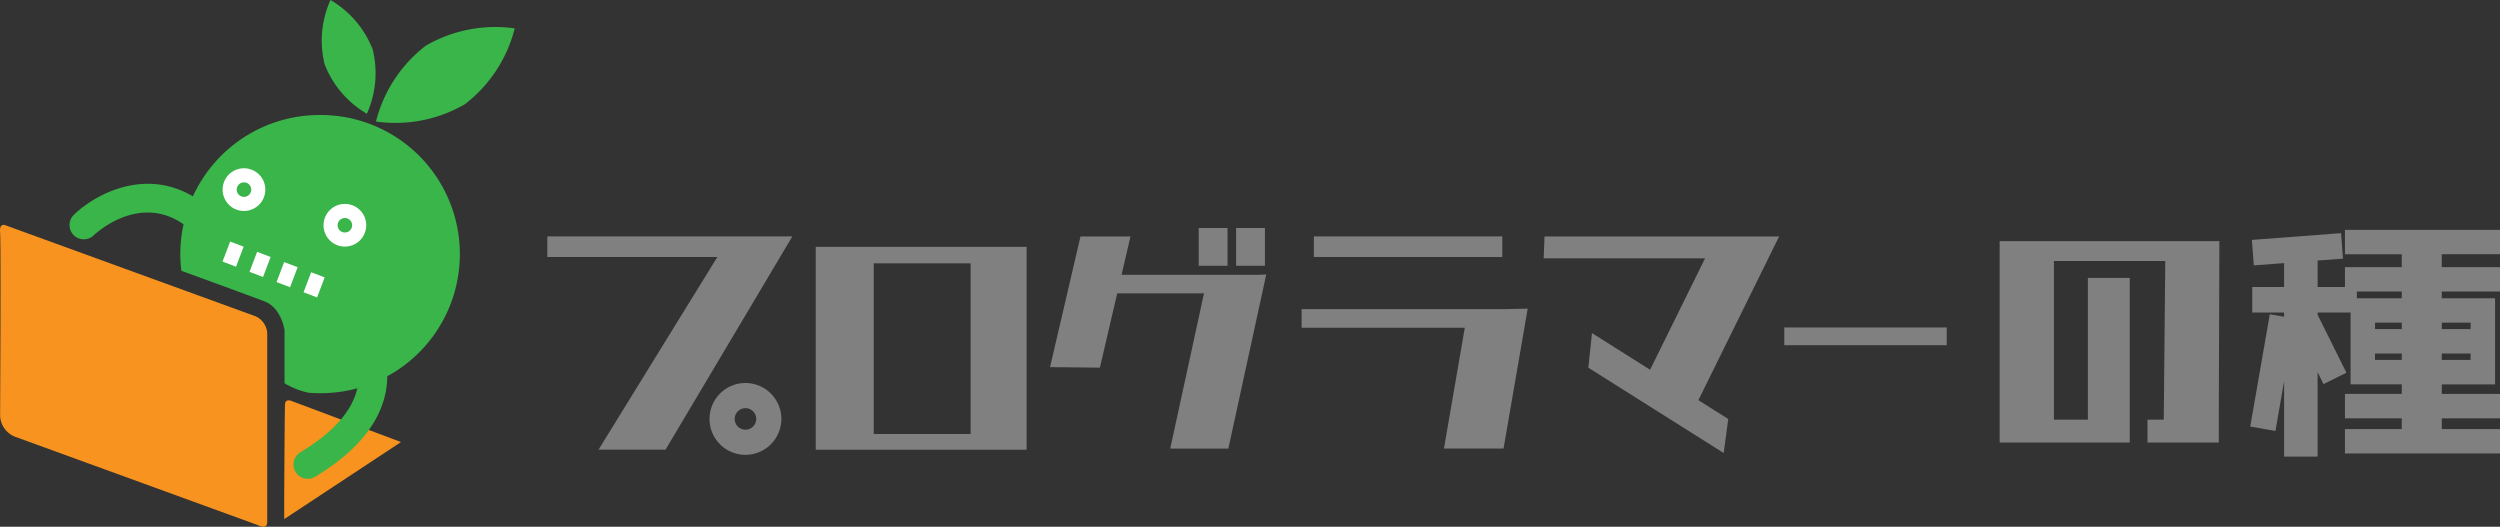
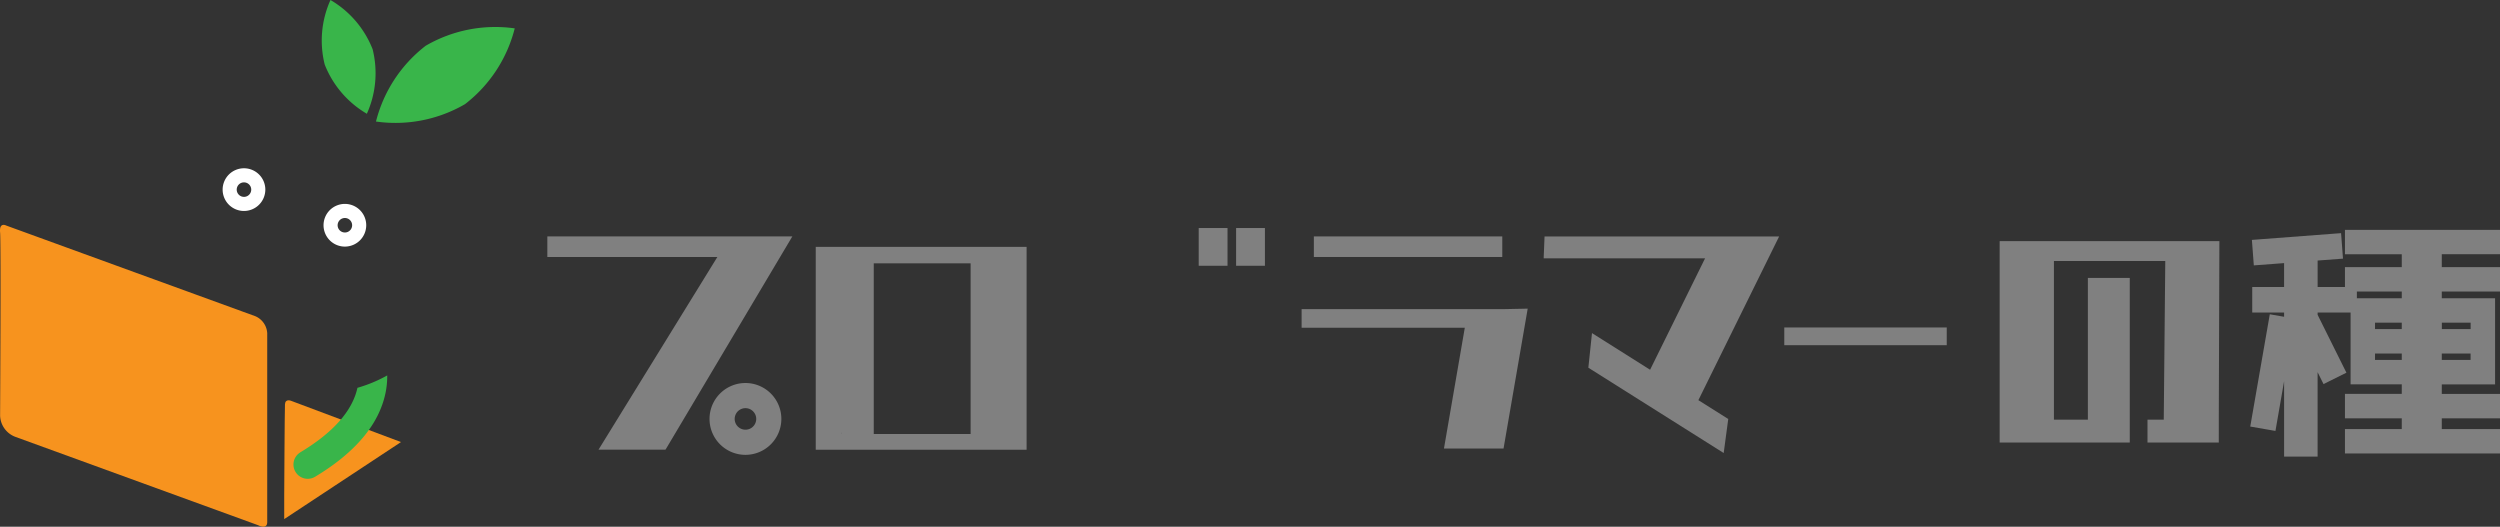
<svg xmlns="http://www.w3.org/2000/svg" width="191" height="40.241" viewBox="0 0 191 40.241">
  <rect x="0" y="0" width="191" height="40.241" fill="#333333" stroke="none" />
  <defs>
    <clipPath id="clip-path">
      <rect id="長方形_560" data-name="長方形 560" width="191" height="40.241" fill="none" />
    </clipPath>
  </defs>
  <g id="グループ_3899" data-name="グループ 3899" transform="translate(0 0)">
    <g id="グループ_3898" data-name="グループ 3898" transform="translate(0 0)" clip-path="url(#clip-path)">
-       <path id="パス_168" data-name="パス 168" d="M30.512,18.917a10.639,10.639,0,0,0-9.664,6.214c-3.73-2.2-7.509-.134-9.111,1.426a1.09,1.09,0,0,0,1.518,1.564c.146-.139,3.456-3.244,6.878-.854a10.478,10.478,0,0,0-.168,3.552c1.192.434,6.293,2.293,6.414,2.366,0,0,1.116.339,1.469,2.147v4.078a5.947,5.947,0,0,0,1.828.723c.276.022.554.036.836.036a10.627,10.627,0,1,0,0-21.253" transform="translate(-6.109 -10.13)" fill="#39b54a" />
      <path id="パス_169" data-name="パス 169" d="M56.773,3.76a7.552,7.552,0,0,1-.44,4.931,7.551,7.551,0,0,1-3.22-3.76A7.552,7.552,0,0,1,53.553,0a7.553,7.553,0,0,1,3.22,3.76" transform="translate(-28.305 0)" fill="#39b54a" />
      <path id="パス_170" data-name="パス 170" d="M65.637,5.88a10.568,10.568,0,0,0-3.8,5.79,10.568,10.568,0,0,0,6.8-1.327,10.568,10.568,0,0,0,3.8-5.79,10.568,10.568,0,0,0-6.8,1.327" transform="translate(-33.112 -2.385)" fill="#39b54a" />
      <path id="パス_171" data-name="パス 171" d="M54.845,36.8a1.631,1.631,0,1,1,1.631-1.631A1.633,1.633,0,0,1,54.845,36.8m0-2.185a.554.554,0,1,0,.554.554.555.555,0,0,0-.554-.554" transform="translate(-28.496 -17.96)" fill="#fff" />
      <path id="パス_172" data-name="パス 172" d="M38.247,30.938a1.631,1.631,0,1,1,1.631-1.631,1.633,1.633,0,0,1-1.631,1.631m0-2.185a.554.554,0,1,0,.554.554.554.554,0,0,0-.554-.554" transform="translate(-19.607 -14.82)" fill="#fff" />
-       <path id="パス_173" data-name="パス 173" d="M43.823,44,42.791,43.6l.58-1.529,1.032.392Zm-2.064-.783-1.032-.392.58-1.529,1.032.392Zm-2.065-.783-1.032-.391.58-1.529,1.032.392Zm-2.064-.783L36.6,41.255l.58-1.528,1.032.391Z" transform="translate(-19.598 -21.273)" fill="#fff" />
      <path id="パス_174" data-name="パス 174" d="M.008,51.552A1.79,1.79,0,0,0,1.19,53.187l18.526,6.743s.7.384.7-.243V45.273a1.5,1.5,0,0,0-.92-1.313L.474,37.037s-.547-.292-.466.534c.075.767,0,13.981,0,13.981" transform="translate(0 -19.806)" fill="#f7931e" />
      <path id="パス_175" data-name="パス 175" d="M46.745,73.132v1.785l8.922-5.887-8.4-3.152s-.44-.185-.464.267-.058,6.987-.058,6.987" transform="translate(-25.031 -35.257)" fill="#f7931e" />
      <path id="パス_176" data-name="パス 176" d="M48.8,67.626a1.09,1.09,0,1,0,1.124,1.868c3.074-1.848,4.884-4,5.38-6.4a6.37,6.37,0,0,0,.131-1.343,10.589,10.589,0,0,1-2.276.947c-.383,1.76-1.849,3.416-4.358,4.925" transform="translate(-25.851 -33.069)" fill="#39b54a" />
      <rect id="長方形_556" data-name="長方形 556" width="14.395" height="1.572" transform="translate(100.379 18.062)" fill="gray" />
      <path id="パス_177" data-name="パス 177" d="M229.412,50.8H214.08v1.417h12.468l-1.593,9.233h4.552l1.846-10.69Z" transform="translate(-114.637 -27.18)" fill="gray" />
      <rect id="長方形_557" data-name="長方形 557" width="12.411" height="1.355" transform="translate(136.32 25.018)" fill="gray" />
      <path id="パス_178" data-name="パス 178" d="M389.189,39.662V37.8H377.343v1.865h4.341v.985h-4.341v1.518h-2.088V40.145L377.194,40l-.147-1.948-6.813.516.147,1.948,2.313-.175v1.827h-2.434V44.12h2.434v.321l-1.093-.19-1.493,8.577,1.925.335.661-3.8v5.759h2.56V48.675l.452.909,1.749-.87-2.2-4.421V44.12h2.519v5.485h3.91v.728h-4.341V52.2h4.341v.822h-4.341v1.865h11.846V53.021h-4.448V52.2h4.448V50.334h-4.448v-.728h4.071v-6.58h-4.071v-.512h4.448V40.648h-4.448v-.985Zm-9.548,7.586h2.043v.491H379.64Zm0-2.357h2.043v.492H379.64Zm5.1,2.357h2.2v.491h-2.2Zm2.205-1.865h-2.2v-.492h2.2Zm-5.262-2.357h-3.43v-.512h3.43Z" transform="translate(-198.189 -20.24)" fill="gray" />
      <path id="パス_179" data-name="パス 179" d="M271.88,38.89l-1.811,0v0H253.959l-.067,1.669h12.331l-4.2,8.512-4.439-2.8-.278,2.644,10.34,6.518.348-2.6-2.282-1.438Z" transform="translate(-135.956 -20.822)" fill="gray" />
-       <path id="パス_180" data-name="パス 180" d="M188.479,41.83v-.006H178.166l.683-2.927H175.03l-2.327,9.98,3.809.041,1.323-5.676h6.63L181.886,55.1h4.441l2.894-13.3Z" transform="translate(-92.48 -20.829)" fill="gray" />
      <path id="パス_181" data-name="パス 181" d="M119.444,68.483a2.744,2.744,0,1,1,2.744-2.744,2.747,2.747,0,0,1-2.744,2.744m0-3.567a.823.823,0,1,0,.824.824.825.825,0,0,0-.824-.824" transform="translate(-62.492 -33.733)" fill="gray" />
      <path id="パス_182" data-name="パス 182" d="M134.167,56.1h16.11V40.6h-16.11ZM138.6,41.86H146V54.9h-7.4Zm-2.479,12.864V54.9h-.008Z" transform="translate(-71.845 -21.74)" fill="gray" />
      <path id="パス_183" data-name="パス 183" d="M99.053,55.174l9.688-16.289H90.023v1.572h12.989l-9.08,14.721Z" transform="translate(-48.206 -20.822)" fill="gray" />
      <rect id="長方形_558" data-name="長方形 558" width="2.201" height="2.884" transform="translate(91.581 17.421)" fill="gray" />
      <rect id="長方形_559" data-name="長方形 559" width="2.201" height="2.884" transform="translate(94.439 17.421)" fill="gray" />
      <path id="パス_184" data-name="パス 184" d="M345.632,53.033l.045-13.37H328.889V55.047h9.941V42.474h-3.2V53.3h-2.594V41.177h8.507L341.427,53.3h-1.243v1.751h5.447Z" transform="translate(-176.116 -21.239)" fill="gray" />
    </g>
  </g>
</svg>